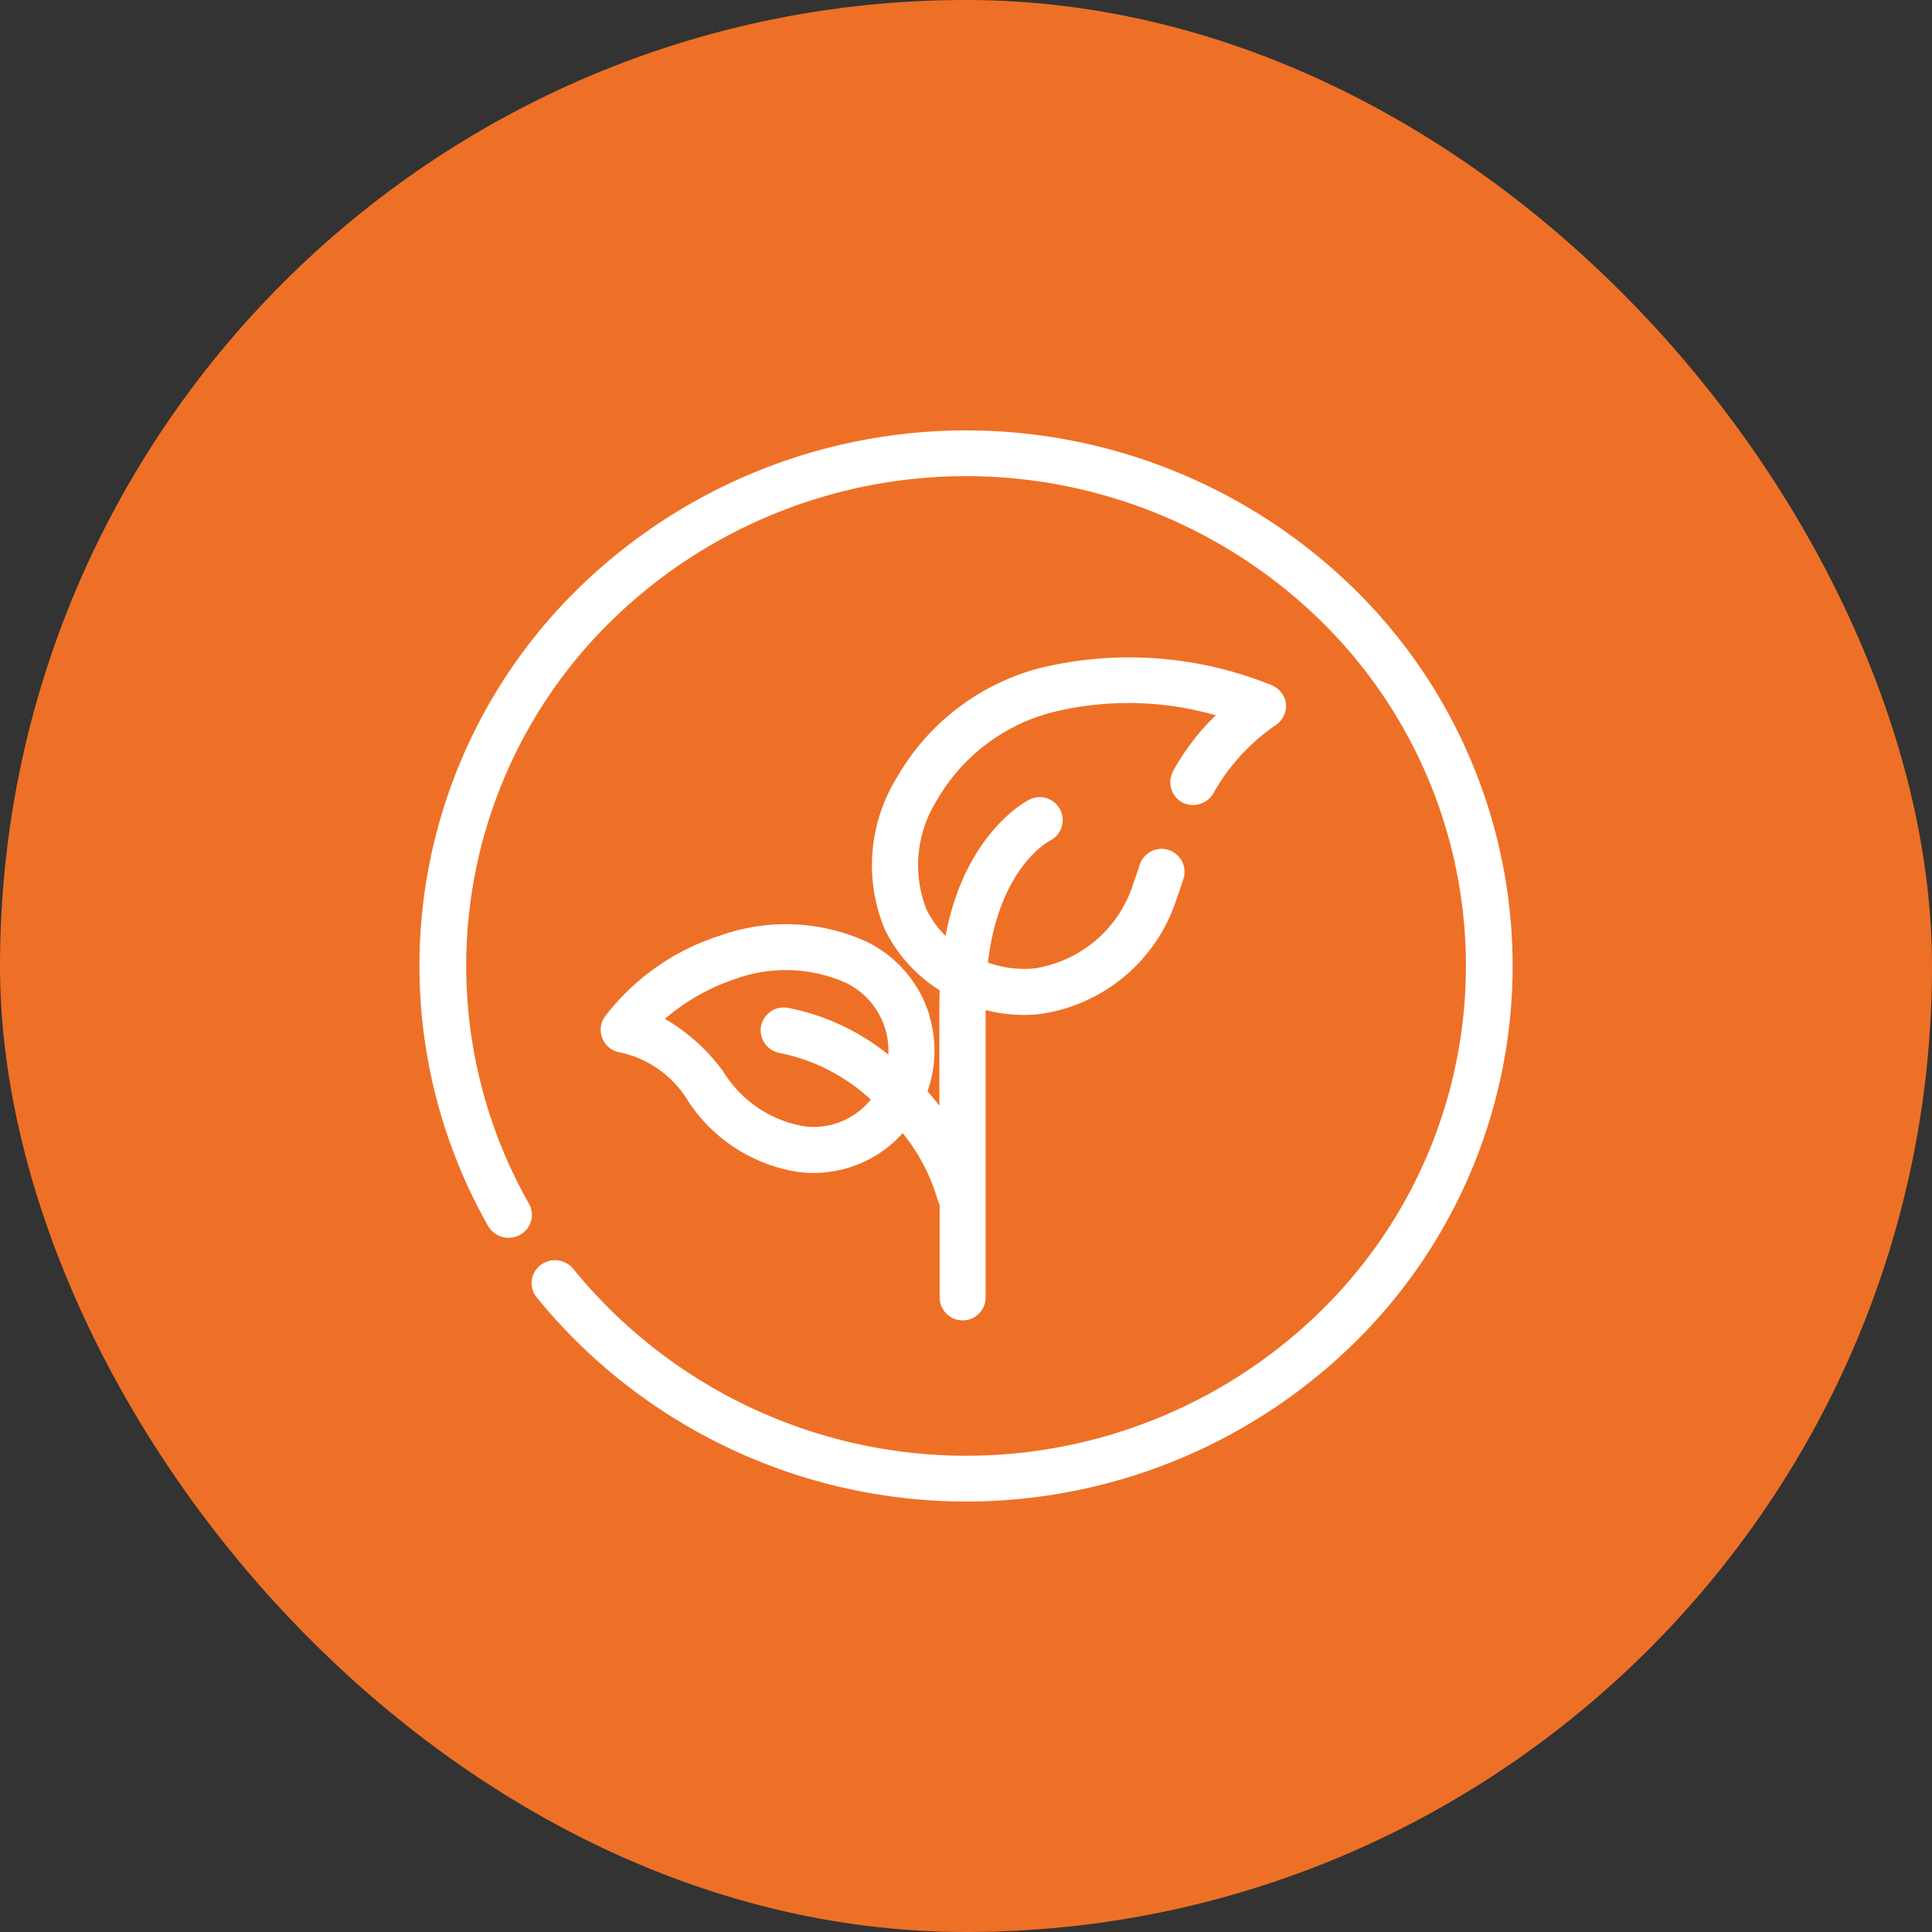
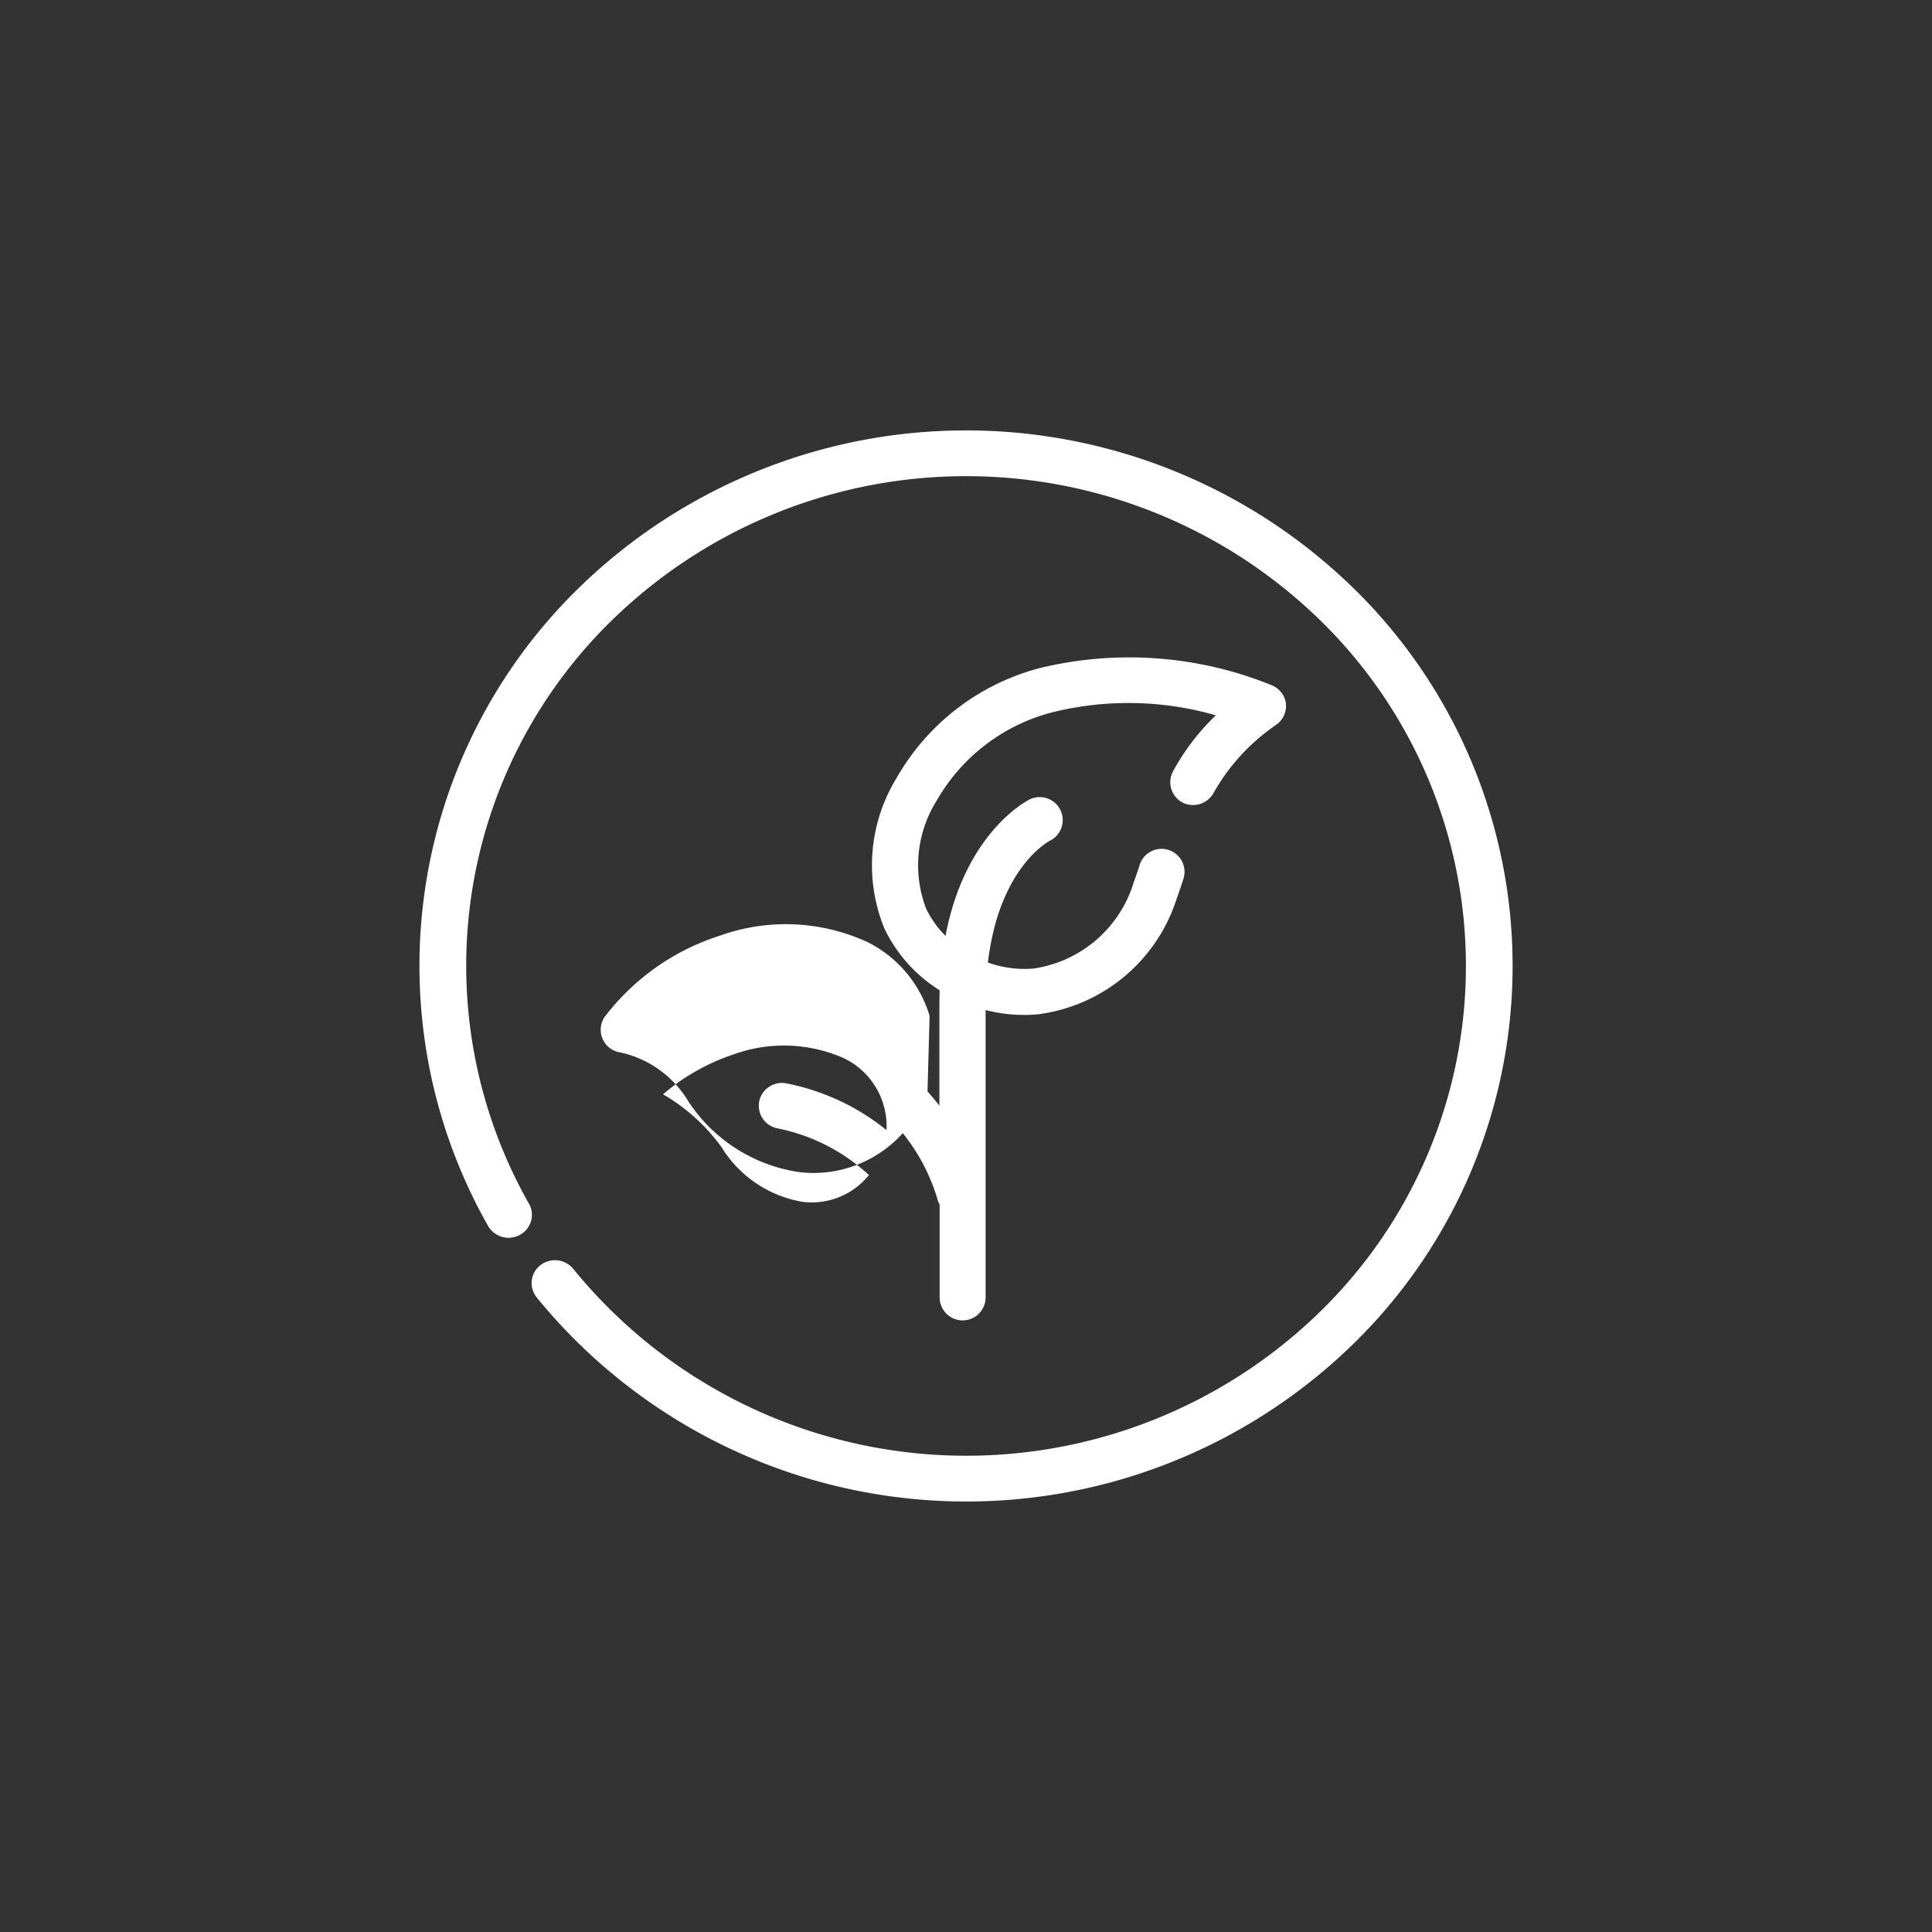
<svg xmlns="http://www.w3.org/2000/svg" width="64" height="64" viewBox="0 0 64 64">
  <rect x="0" y="0" width="64" height="64" fill="#333333" stroke="none" />
  <g transform="translate(-604 -419)">
-     <rect width="64" height="64" rx="32" transform="translate(604 419)" fill="#ee7026" />
    <g transform="translate(617.895 433.258)">
      <path d="M121.564,21.41a18.372,18.372,0,0,0-25.607,0,17.476,17.476,0,0,0-3.028,21.159.785.785,0,0,0,1.054.294.76.76,0,0,0,.368-.455.745.745,0,0,0-.068-.577,15.981,15.981,0,0,1,2.771-19.35,16.8,16.8,0,0,1,23.416,0,15.994,15.994,0,0,1,0,22.946,16.783,16.783,0,0,1-24.719-1.437.785.785,0,0,0-1.085-.126.75.75,0,0,0-.131,1.066A18.354,18.354,0,0,0,121.564,46.5a17.491,17.491,0,0,0,0-25.091" transform="translate(-90.655 -16.214)" fill="#fff" />
-       <path d="M109.214,37.684a4.01,4.01,0,0,0-2.067-2.448,6.459,6.459,0,0,0-4.861-.215,7.76,7.76,0,0,0-3.838,2.7.761.761,0,0,0,.53,1.177,3.486,3.486,0,0,1,2.239,1.61,5.314,5.314,0,0,0,3.681,2.352,3.973,3.973,0,0,0,3.427-1.291,6.38,6.38,0,0,1,1.152,2.195.774.774,0,0,0,.07.172V47.01a.761.761,0,1,0,1.523,0V37.491a5.1,5.1,0,0,0,1.717.143,5.566,5.566,0,0,0,4.617-3.849c.071-.19.142-.4.215-.629a.761.761,0,1,0-1.452-.455c-.064.2-.125.382-.187.547a4.083,4.083,0,0,1-3.328,2.869,3.579,3.579,0,0,1-1.506-.2c.371-3.131,1.989-4,2.056-4.037a.761.761,0,0,0-.679-1.363c-.09.045-2.136,1.1-2.781,4.517a3.251,3.251,0,0,1-.642-.9,4.028,4.028,0,0,1,.352-3.585,6.191,6.191,0,0,1,3.782-2.909,10.463,10.463,0,0,1,5.462.088,7.6,7.6,0,0,0-1.418,1.856.763.763,0,0,0,.311,1.032.78.78,0,0,0,1.03-.312,6.7,6.7,0,0,1,2.06-2.25.766.766,0,0,0,.324-.805.787.787,0,0,0-.5-.536,12.556,12.556,0,0,0-7.679-.54,7.716,7.716,0,0,0-4.71,3.641,5.533,5.533,0,0,0-.4,4.969,4.914,4.914,0,0,0,1.832,2.053c0,.137-.007.276-.007.418v3.406c-.125-.161-.256-.319-.394-.475a4.01,4.01,0,0,0,.061-2.5m-5.578.357a.763.763,0,0,0,.63.873,6.256,6.256,0,0,1,3.007,1.541l-.009.012a2.43,2.43,0,0,1-2.183.877,3.914,3.914,0,0,1-2.689-1.81,6.28,6.28,0,0,0-1.939-1.752,6.944,6.944,0,0,1,2.327-1.319,4.9,4.9,0,0,1,3.675.128,2.49,2.49,0,0,1,1.3,1.535,2.461,2.461,0,0,1,.1.841,7.593,7.593,0,0,0-3.349-1.554.77.77,0,0,0-.873.63" transform="translate(-92.315 -18.29)" fill="#fff" />
+       <path d="M109.214,37.684a4.01,4.01,0,0,0-2.067-2.448,6.459,6.459,0,0,0-4.861-.215,7.76,7.76,0,0,0-3.838,2.7.761.761,0,0,0,.53,1.177,3.486,3.486,0,0,1,2.239,1.61,5.314,5.314,0,0,0,3.681,2.352,3.973,3.973,0,0,0,3.427-1.291,6.38,6.38,0,0,1,1.152,2.195.774.774,0,0,0,.07.172V47.01a.761.761,0,1,0,1.523,0V37.491a5.1,5.1,0,0,0,1.717.143,5.566,5.566,0,0,0,4.617-3.849c.071-.19.142-.4.215-.629a.761.761,0,1,0-1.452-.455c-.064.2-.125.382-.187.547a4.083,4.083,0,0,1-3.328,2.869,3.579,3.579,0,0,1-1.506-.2c.371-3.131,1.989-4,2.056-4.037a.761.761,0,0,0-.679-1.363c-.09.045-2.136,1.1-2.781,4.517a3.251,3.251,0,0,1-.642-.9,4.028,4.028,0,0,1,.352-3.585,6.191,6.191,0,0,1,3.782-2.909,10.463,10.463,0,0,1,5.462.088,7.6,7.6,0,0,0-1.418,1.856.763.763,0,0,0,.311,1.032.78.78,0,0,0,1.03-.312,6.7,6.7,0,0,1,2.06-2.25.766.766,0,0,0,.324-.805.787.787,0,0,0-.5-.536,12.556,12.556,0,0,0-7.679-.54,7.716,7.716,0,0,0-4.71,3.641,5.533,5.533,0,0,0-.4,4.969,4.914,4.914,0,0,0,1.832,2.053c0,.137-.007.276-.007.418v3.406c-.125-.161-.256-.319-.394-.475m-5.578.357a.763.763,0,0,0,.63.873,6.256,6.256,0,0,1,3.007,1.541l-.009.012a2.43,2.43,0,0,1-2.183.877,3.914,3.914,0,0,1-2.689-1.81,6.28,6.28,0,0,0-1.939-1.752,6.944,6.944,0,0,1,2.327-1.319,4.9,4.9,0,0,1,3.675.128,2.49,2.49,0,0,1,1.3,1.535,2.461,2.461,0,0,1,.1.841,7.593,7.593,0,0,0-3.349-1.554.77.77,0,0,0-.873.63" transform="translate(-92.315 -18.29)" fill="#fff" />
    </g>
  </g>
</svg>